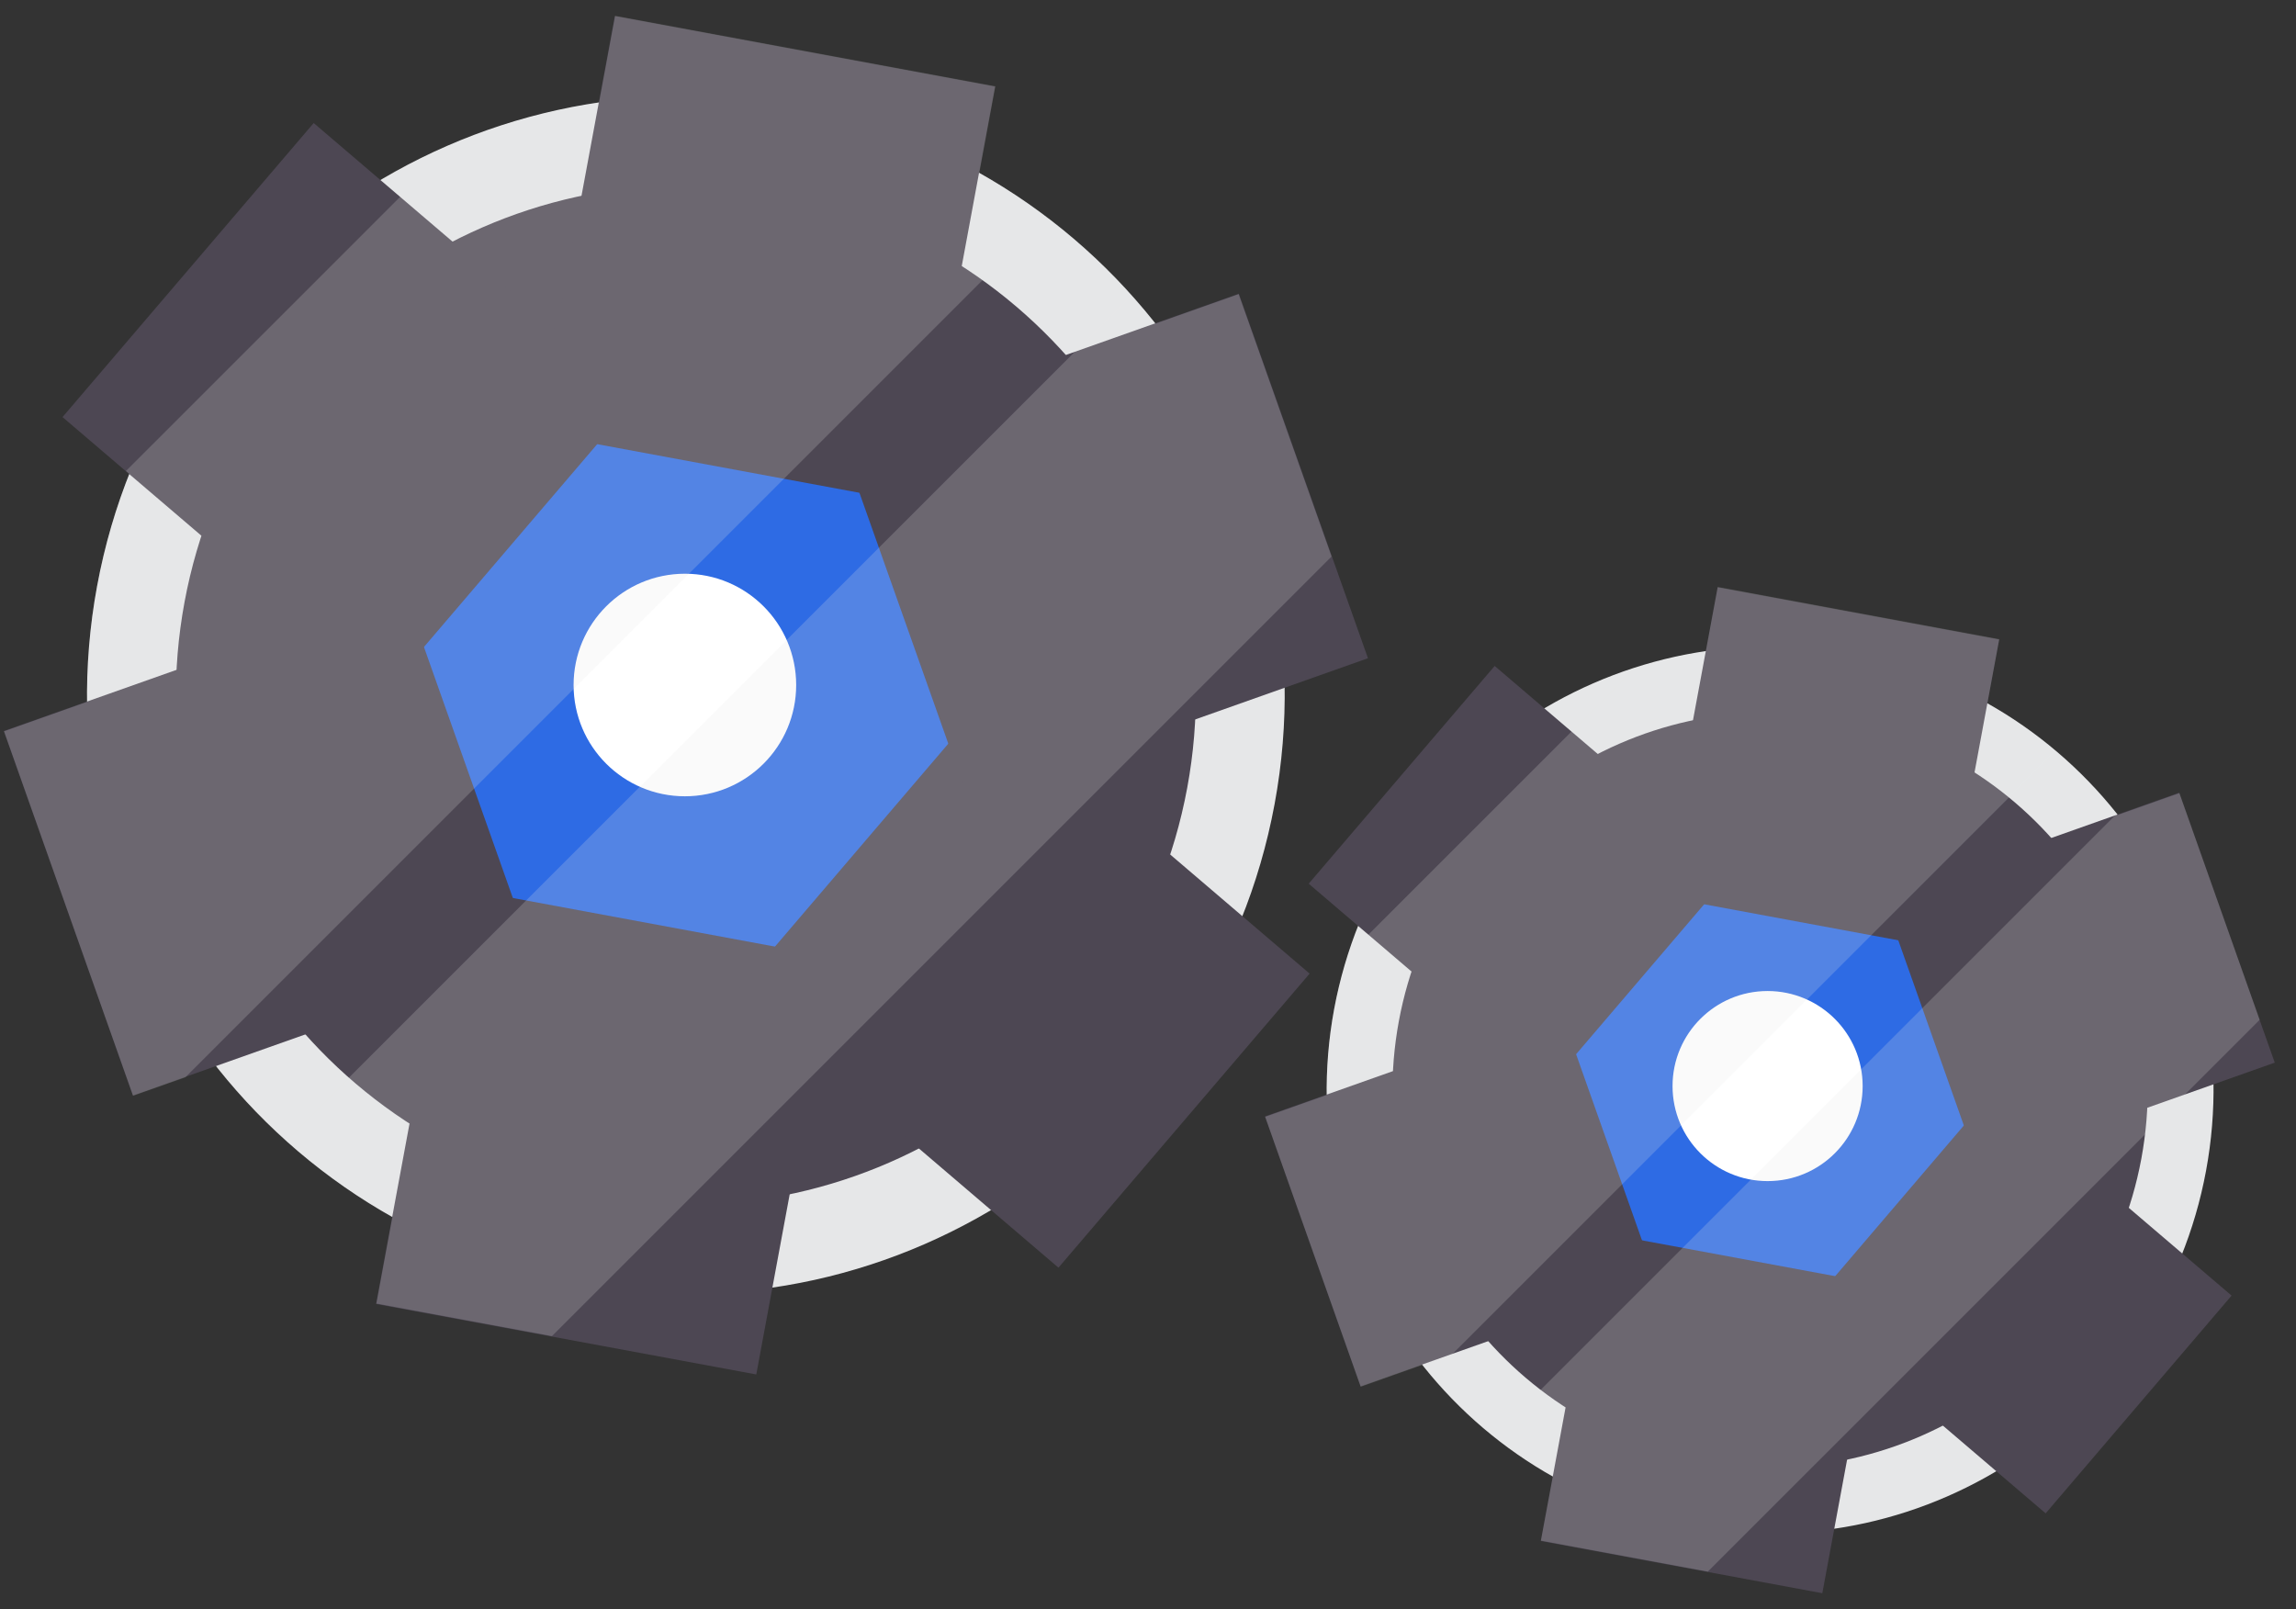
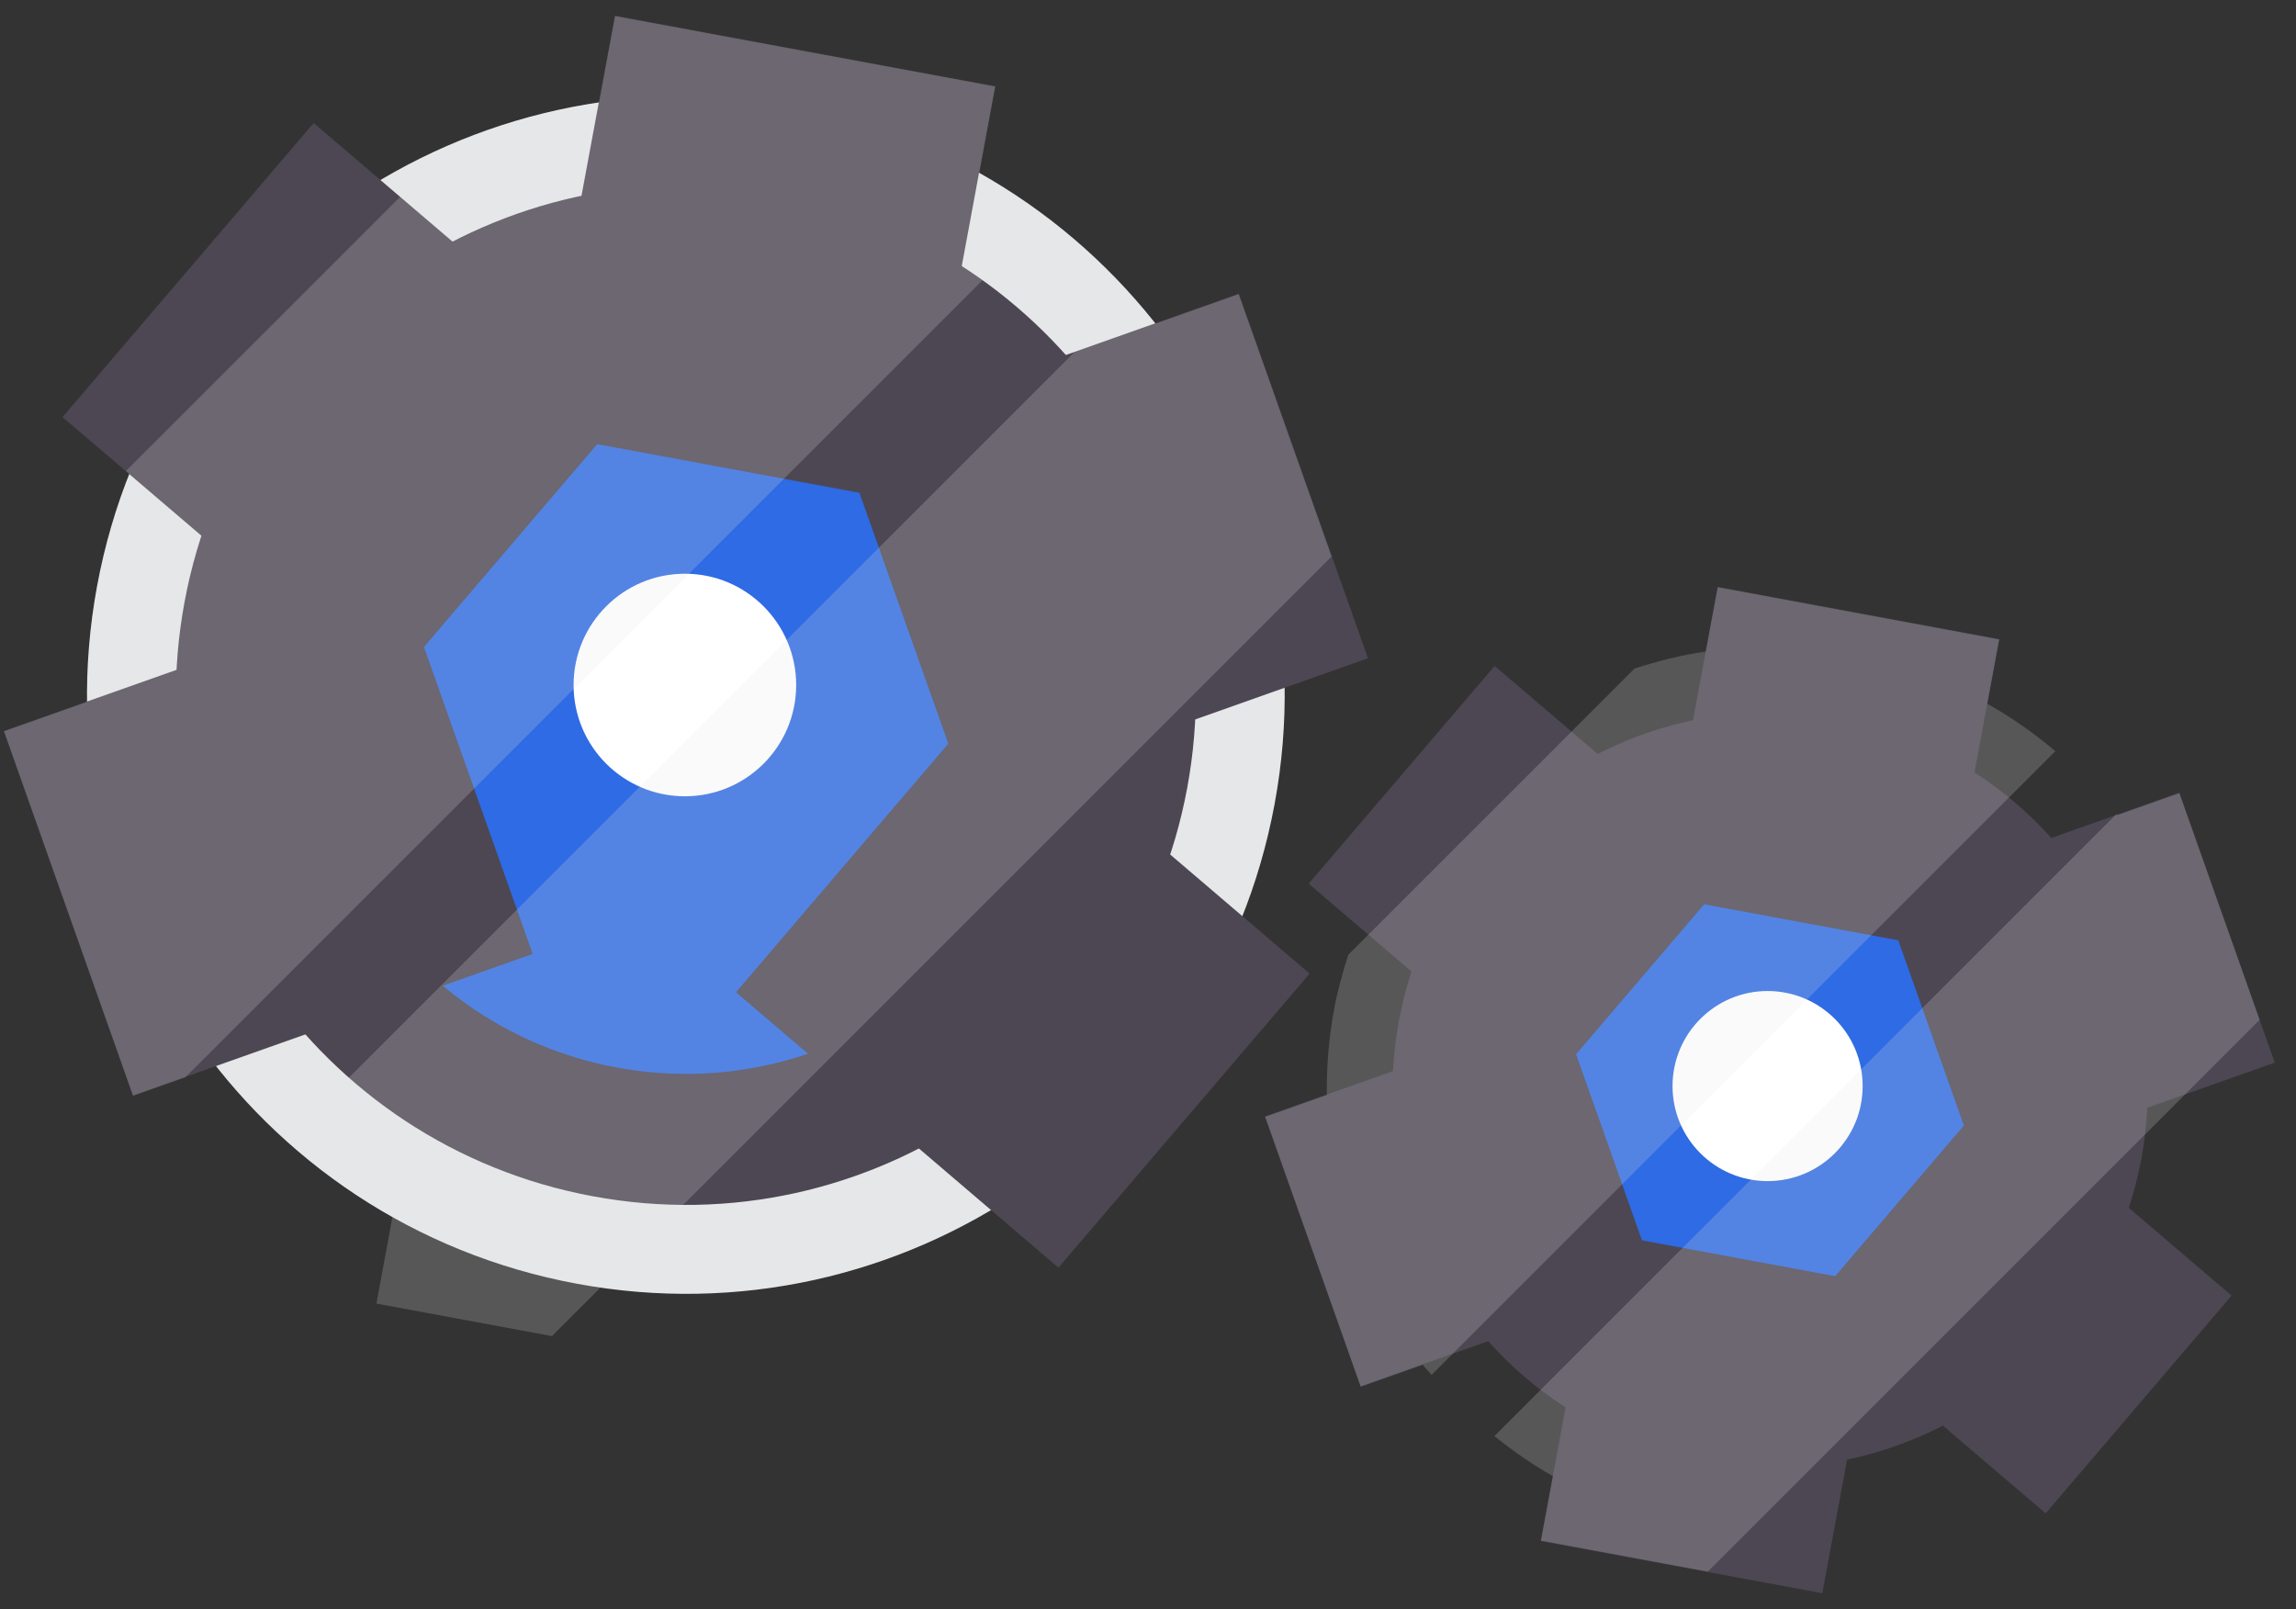
<svg xmlns="http://www.w3.org/2000/svg" width="107" height="75" viewBox="0 0 107 75" fill="none">
  <rect x="0" y="0" width="107" height="75" fill="#333333" stroke="none" />
  <path d="M59.399 37.476C56.591 52.626 42.029 62.635 26.876 59.826C11.725 57.017 1.718 42.454 4.527 27.302C7.336 12.152 21.898 2.144 37.05 4.953C52.202 7.762 62.208 22.325 59.399 37.476Z" fill="#E6E7E8" />
  <path d="M55.327 36.72C52.935 49.621 40.535 58.145 27.632 55.751C14.729 53.359 6.207 40.959 8.6 28.057C10.992 15.155 23.392 6.633 36.294 9.025C49.198 11.418 57.72 23.817 55.327 36.72Z" fill="#4D4753" />
  <path d="M49.325 35.607C47.549 45.193 38.333 51.528 28.744 49.751C19.155 47.974 12.825 38.757 14.602 29.168C16.379 19.581 25.593 13.248 35.182 15.026C44.771 16.804 51.103 26.019 49.325 35.607Z" fill="#2E6BE4" />
  <path d="M28.653 0.75L25.049 20.184L42.768 23.469L46.371 4.035L28.653 0.75Z" fill="#4D4753" />
  <path d="M14.619 5.734L2.914 19.438L17.943 32.275L29.649 18.571L14.619 5.734Z" fill="#4D4753" />
  <path d="M18.808 27.471L0.177 34.068L6.192 51.053L24.823 44.456L18.808 27.471Z" fill="#4D4753" />
-   <path d="M21.13 41.337L17.526 60.77L35.245 64.055L38.848 44.622L21.13 41.337Z" fill="#4D4753" />
  <path d="M46.005 32.538L34.299 46.242L49.327 59.078L61.032 45.374L46.005 32.538Z" fill="#4D4753" />
  <path d="M57.733 13.688L39.103 20.287L45.121 37.276L63.751 30.676L57.733 13.688Z" fill="#4D4753" />
  <path d="M37.104 31.924C37.104 34.788 34.781 37.11 31.918 37.11C29.054 37.11 26.731 34.789 26.731 31.924C26.731 29.061 29.054 26.738 31.918 26.738C34.781 26.737 37.104 29.06 37.104 31.924Z" fill="white" />
  <g opacity="0.2">
    <path d="M57.724 13.709L53.843 15.084C53.486 14.631 53.091 14.208 52.706 13.778L13.347 53.136C14.853 54.489 16.496 55.702 18.29 56.711L17.542 60.751L25.723 62.268L62.054 25.937L57.724 13.709Z" fill="#E6E7E8" />
    <path d="M45.637 8.064L46.386 4.023L28.667 0.738L27.918 4.781C25.544 5.127 23.262 5.807 21.093 6.728L5.87 21.95L6.029 22.087C5.374 23.742 4.864 25.484 4.527 27.301C4.19 29.12 4.043 30.928 4.061 32.709L0.189 34.081L6.202 51.067L8.64 50.205L48.725 10.12C47.741 9.379 46.723 8.676 45.637 8.064Z" fill="#E6E7E8" />
  </g>
-   <path d="M102.808 54.562C100.727 65.781 89.944 73.192 78.725 71.112C67.504 69.031 60.096 58.246 62.175 47.028C64.256 35.808 75.04 28.397 86.258 30.476C97.478 32.558 104.887 43.342 102.808 54.562Z" fill="#E6E7E8" />
  <path d="M99.792 54.002C98.021 63.555 88.837 69.866 79.281 68.095C69.728 66.323 63.42 57.141 65.191 47.587C66.961 38.033 76.144 31.723 85.697 33.495C95.252 35.266 101.563 44.446 99.792 54.002Z" fill="#4D4753" />
  <path d="M95.349 53.176C94.031 60.278 87.206 64.968 80.107 63.652C73.007 62.335 68.318 55.511 69.633 48.41C70.95 41.31 77.775 36.622 84.875 37.936C91.976 39.253 96.665 46.077 95.349 53.176Z" fill="#2E6BE4" />
  <path d="M80.047 27.373L77.377 41.764L90.497 44.198L93.167 29.806L80.047 27.373Z" fill="#4D4753" />
  <path d="M69.656 31.036L60.989 41.184L72.118 50.69L80.786 40.542L69.656 31.036Z" fill="#4D4753" />
  <path d="M72.747 47.145L58.95 52.031L63.404 64.609L77.201 59.724L72.747 47.145Z" fill="#4D4753" />
  <path d="M74.475 57.425L71.806 71.816L84.925 74.25L87.595 59.859L74.475 57.425Z" fill="#4D4753" />
  <path d="M92.867 50.877L84.202 61.025L95.333 70.528L103.998 60.38L92.867 50.877Z" fill="#4D4753" />
  <path d="M101.555 36.943L87.759 41.828L92.214 54.408L106.01 49.523L101.555 36.943Z" fill="#4D4753" />
  <path d="M86.805 50.615C86.805 53.062 84.823 55.044 82.376 55.044C79.929 55.044 77.945 53.062 77.945 50.615C77.945 48.169 79.928 46.185 82.376 46.185C84.822 46.187 86.805 48.169 86.805 50.615Z" fill="white" />
  <g opacity="0.2">
    <path d="M101.568 36.963L98.677 37.986C98.664 37.968 98.649 37.953 98.634 37.936L69.642 66.928C70.499 67.612 71.399 68.248 72.369 68.793L71.81 71.8L79.59 73.243L105.307 47.527L101.568 36.963Z" fill="#E6E7E8" />
    <path d="M92.613 32.797L93.171 29.79L80.051 27.355L79.493 30.363C78.356 30.53 77.252 30.809 76.173 31.157L62.835 44.496C62.57 45.319 62.336 46.157 62.174 47.028C61.925 48.373 61.819 49.712 61.833 51.031L58.962 52.047L63.414 64.626L66.303 63.603C66.432 63.769 66.581 63.916 66.715 64.076L95.783 35.007C94.806 34.179 93.748 33.434 92.613 32.797Z" fill="#E6E7E8" />
  </g>
</svg>